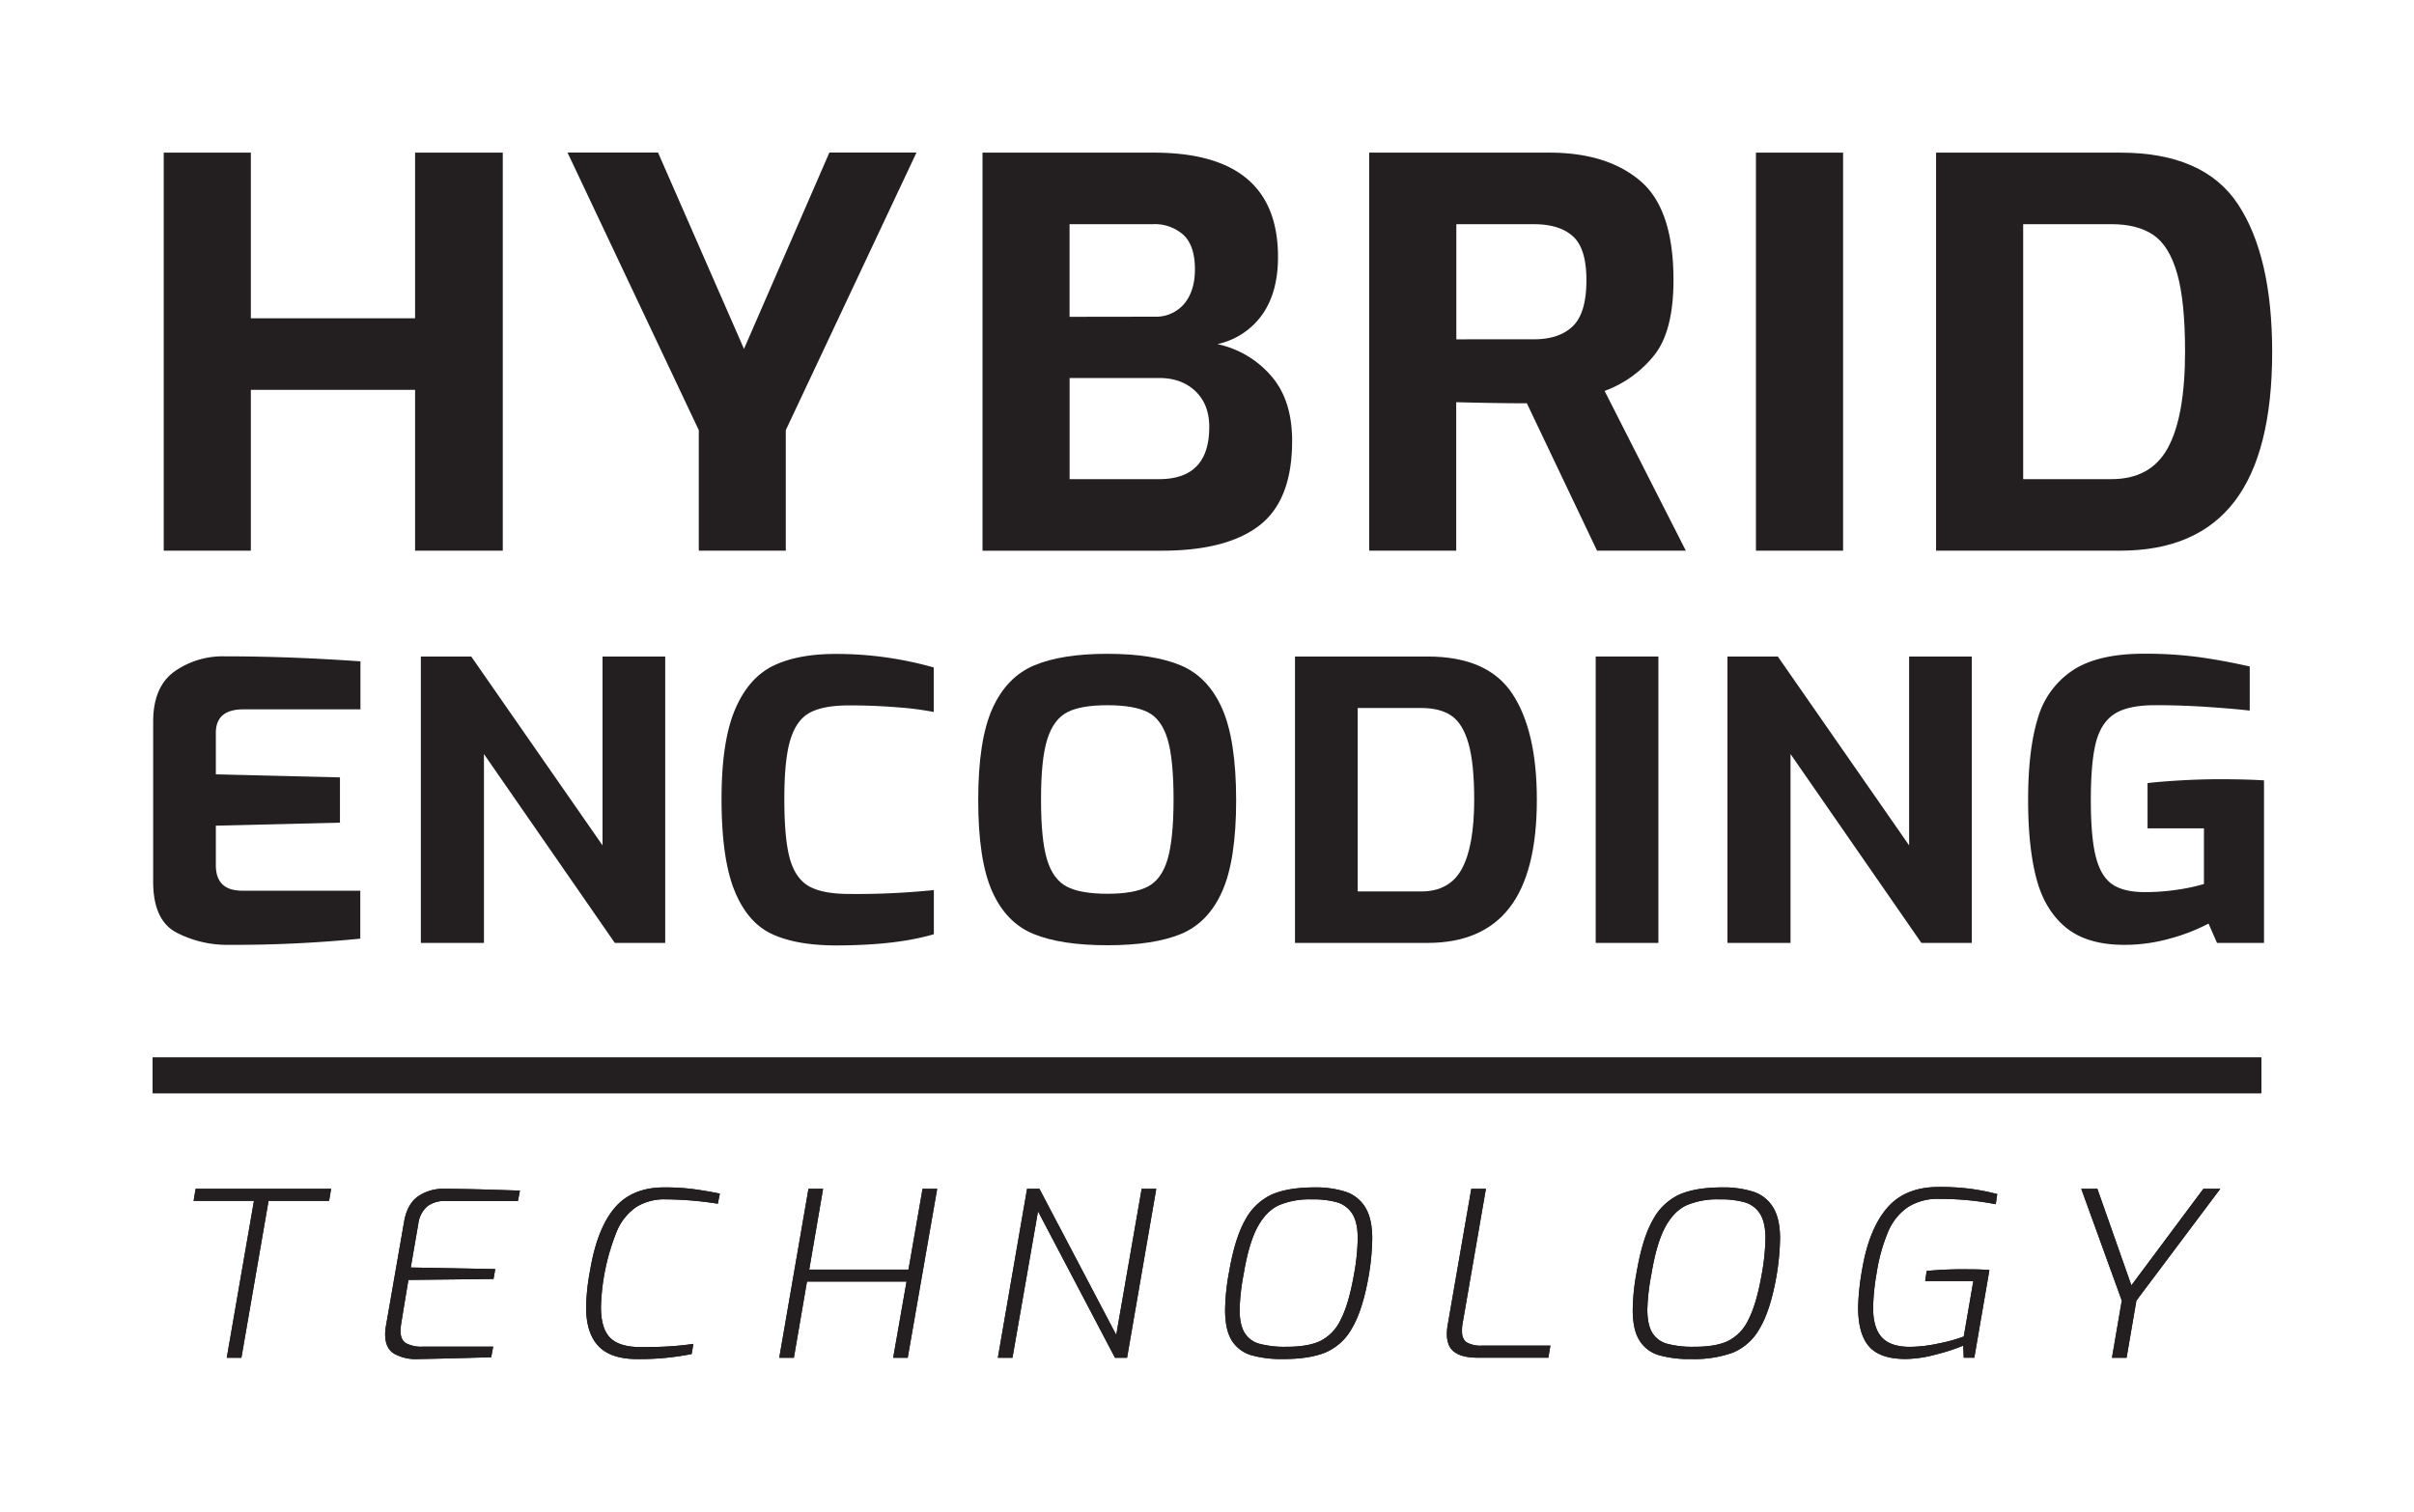
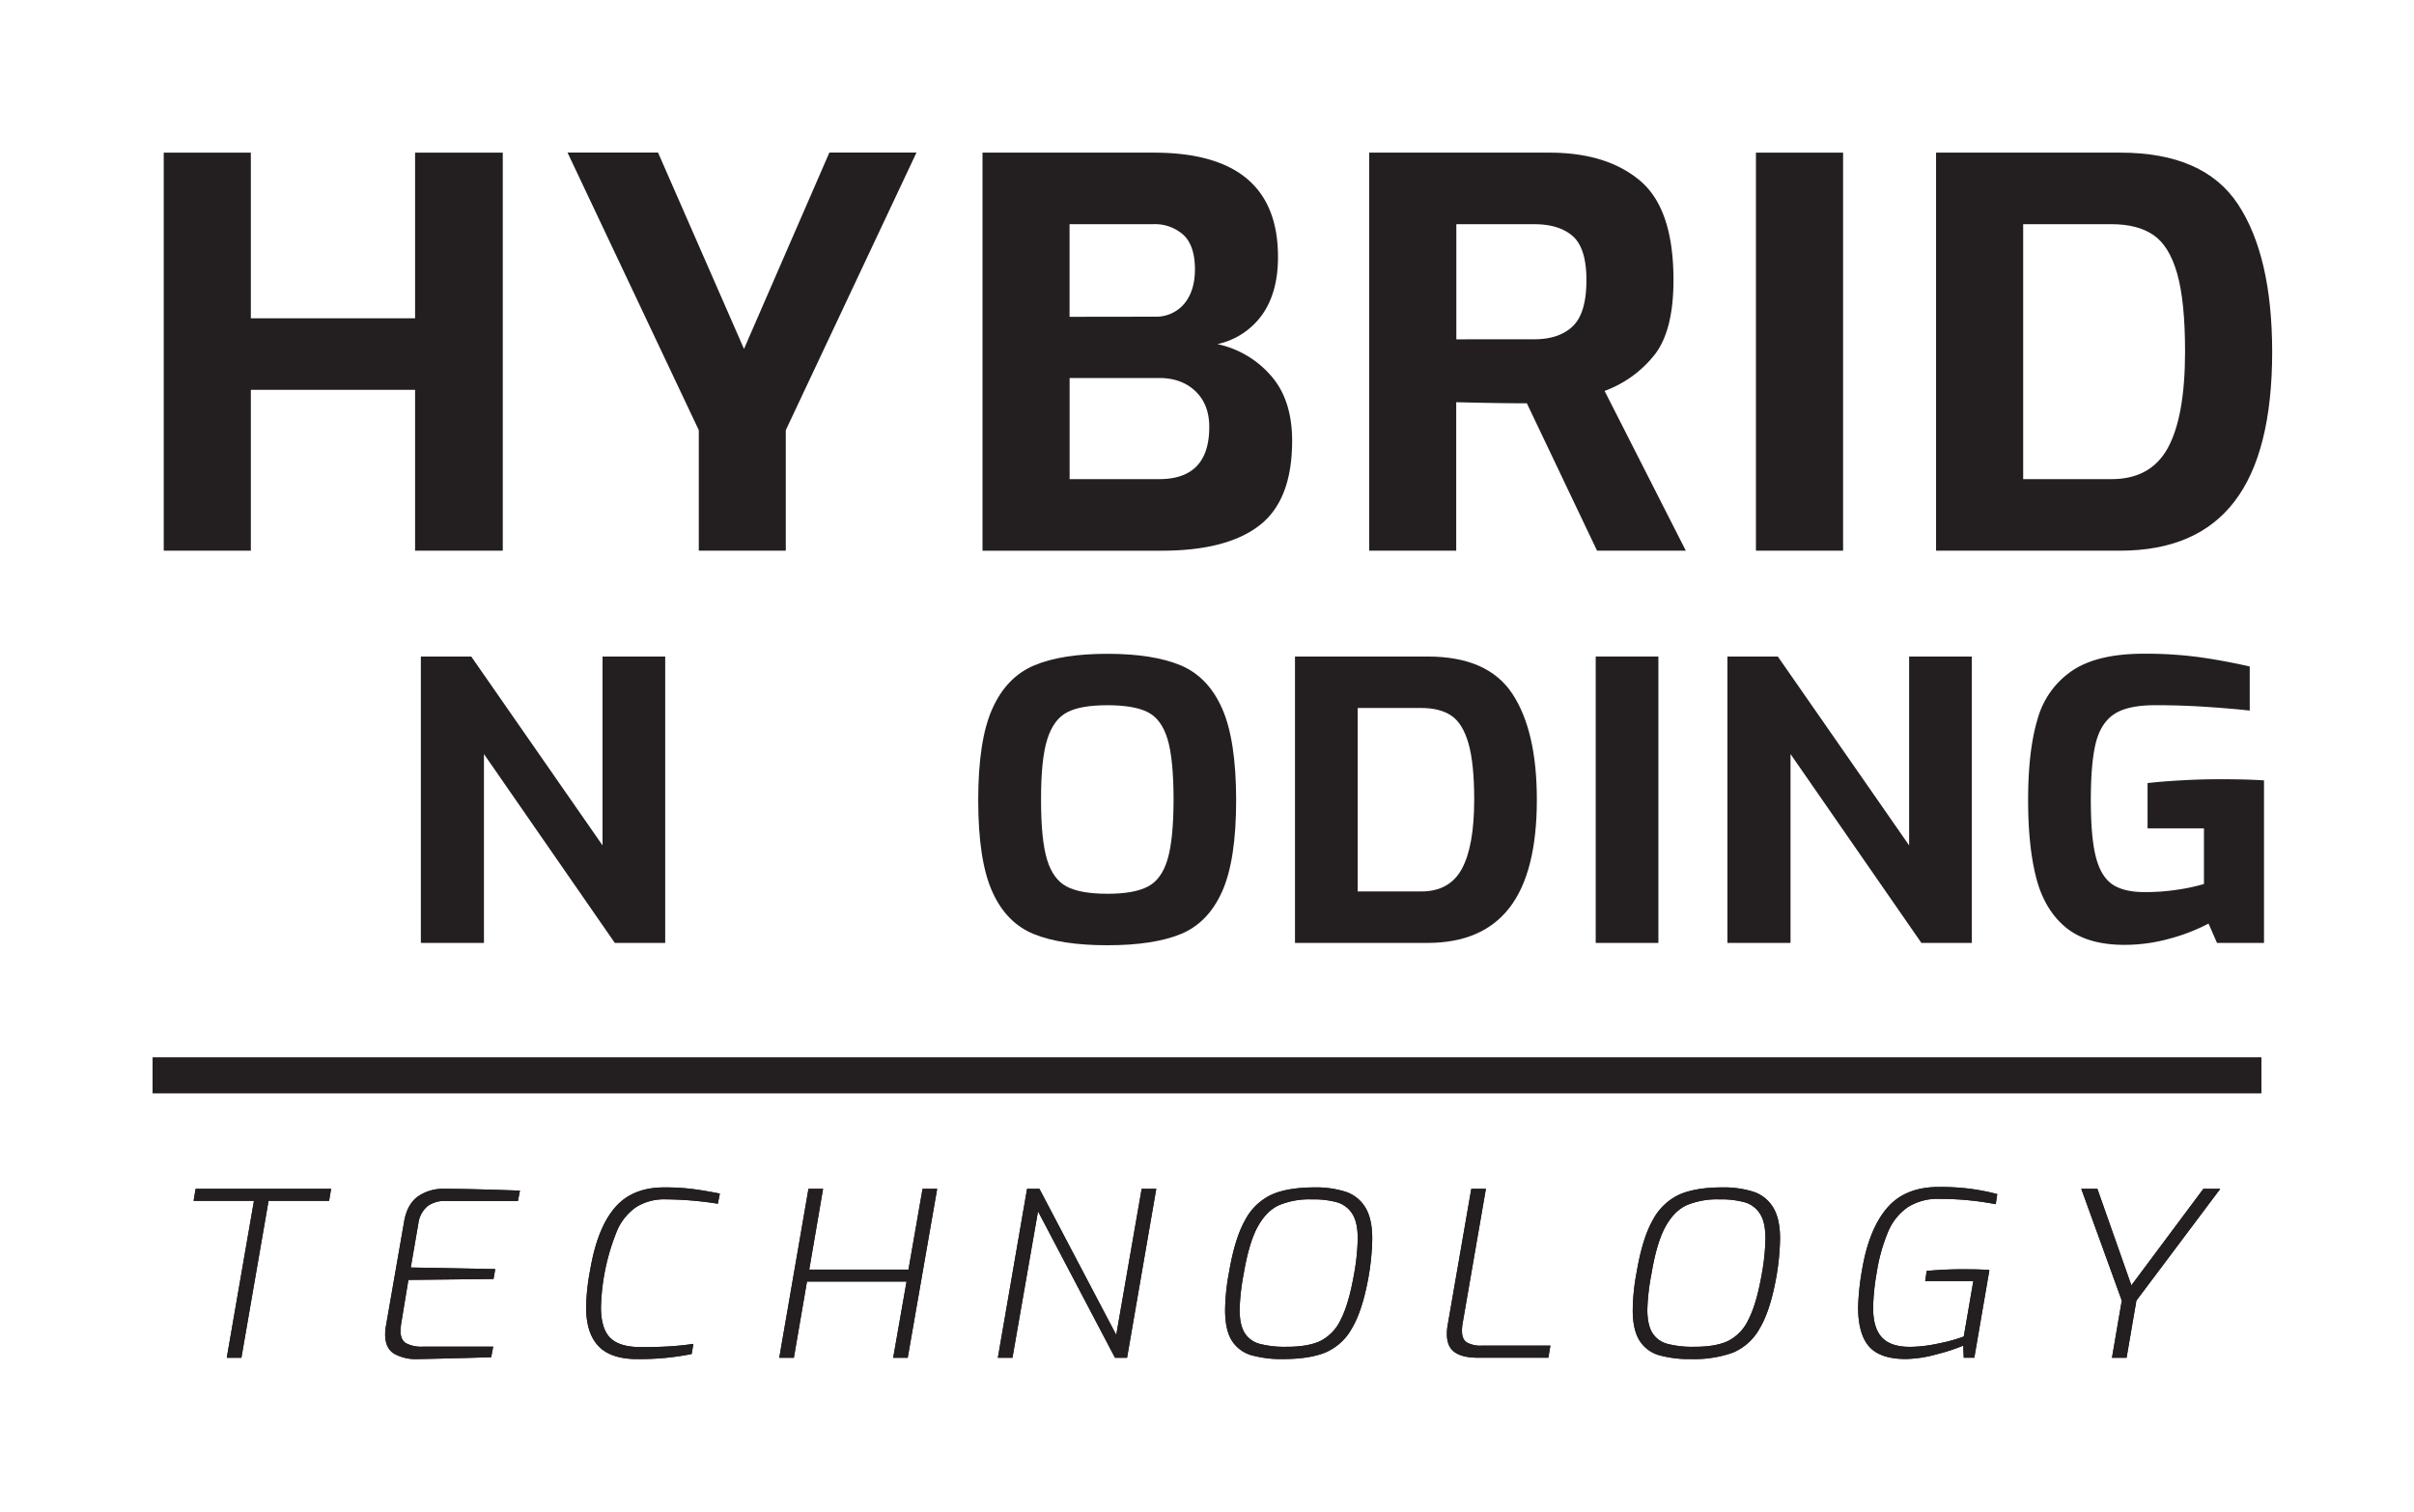
<svg xmlns="http://www.w3.org/2000/svg" id="Layer_1" data-name="Layer 1" viewBox="0 0 800 501.03">
  <defs>
    <style>.cls-1{fill:#231f20;}</style>
  </defs>
  <rect class="cls-1" x="50.59" y="350.49" width="698.82" height="11.83" />
  <path class="cls-1" d="M54.26,50.59H83.13v54.9h54.43V50.59h29.06V182.51H137.56V129.2H83.13v53.31H54.26Z" />
  <path class="cls-1" d="M231.58,142.57l-43.5-92h30l28.48,65.07,28.29-65.07h28.87l-43.31,92v39.94H231.58Z" />
  <path class="cls-1" d="M325.6,50.59h56.77q41.16,0,41.16,34.58,0,11.76-5.27,19.17a24.58,24.58,0,0,1-14.82,9.71,32.34,32.34,0,0,1,17.65,10.34q7.13,8,7.12,21.75,0,19.61-10.83,28t-32.48,8.38H325.6Zm57,54.37a12.21,12.21,0,0,0,9.85-4.28Q396,96.41,396,89.27q0-7.84-3.8-11.41a14.14,14.14,0,0,0-10.05-3.56h-27.7V105Zm1.56,53.84q16.59,0,16.59-17.3c0-5-1.54-8.94-4.59-11.85s-7.06-4.37-12-4.37H354.47V158.8Z" />
  <path class="cls-1" d="M453.76,50.59h59.7q19.11,0,30.13,9.36t11,32.89q0,16.57-6.15,24.6a37.52,37.52,0,0,1-16.68,12.12l26.92,52.95H529.26L506,133.66q-9.36,0-23.41-.36v49.21H453.76Zm54.62,61.86q8.39,0,12.88-4.37t4.48-15.24q0-10.52-4.48-14.53t-12.88-4H482.63v38.15Z" />
  <path class="cls-1" d="M581.92,50.59H610.8V182.51H581.92Z" />
  <path class="cls-1" d="M641.61,50.59h61.06q27.71,0,39,17.11T753,116.55q0,33.33-12.48,49.64t-37.85,16.32H641.61ZM699.75,158.8q13.07,0,18.72-10.43t5.66-31.82q0-16.76-2.63-25.94t-7.9-12.75q-5.26-3.56-13.85-3.56H670.48v84.5Z" />
-   <path class="cls-1" d="M58.34,309q-7.58-4.1-7.58-16.8v-53q0-11.53,7-16.61a27.72,27.72,0,0,1,16.77-5.06q21.48,0,44.92,1.66v15.91H80.66q-9.14,0-9.13,7.82v13.73l41.13,1v15l-41.13,1v13.08q0,8.47,8.71,8.47H119.4v15.9A426.53,426.53,0,0,1,76,313.15,36.54,36.54,0,0,1,58.34,309Z" />
  <path class="cls-1" d="M139.47,217.59h16.7l43.51,62.59V217.59h20.77v94.92h-16.7l-43.37-62.6v62.6H139.47Z" />
-   <path class="cls-1" d="M255.68,309.49q-8-3.78-12.28-14.36t-4.28-30.34q0-19,4.42-29.5t12.56-14.56q8.14-4,20.92-4a118.28,118.28,0,0,1,32.42,4.49v14.75a101.29,101.29,0,0,0-11.93-1.54q-7.72-.64-16.14-.64t-12.92,2.37q-4.49,2.38-6.52,9t-2,19.82q0,13.08,1.83,19.62t6.31,9.11q4.5,2.57,13.34,2.57a248.44,248.44,0,0,0,28.07-1.29v14.63q-12.49,3.72-32.7,3.72Q263.67,313.28,255.68,309.49Z" />
  <path class="cls-1" d="M342.56,309.56q-9.12-3.72-13.75-14.11t-4.63-30.27q0-19.89,4.7-30.34t13.83-14.3q9.12-3.85,24.28-3.85t24.35,3.85q9.06,3.84,13.68,14.3t4.64,30.34q0,19.88-4.64,30.27t-13.68,14.11q-9.06,3.72-24.35,3.72T342.56,309.56Zm37.83-15.72q4.56-2.37,6.53-9t2-19.68q0-13.6-2-20.21t-6.53-8.91q-4.56-2.31-13.4-2.31t-13.27,2.31q-4.56,2.31-6.66,9T345,265.18q0,13.2,2,19.75t6.52,8.91q4.56,2.39,13.55,2.38Q375.83,296.22,380.39,293.84Z" />
  <path class="cls-1" d="M429.16,217.59H473.1q19.92,0,28.07,12.31t8.14,35.15q0,24-9,35.72T473.1,312.51H429.16ZM471,295.45q9.4,0,13.47-7.51t4.08-22.89q0-12.06-1.9-18.67T481,237.21q-3.79-2.57-10-2.56H449.94v60.8Z" />
  <path class="cls-1" d="M528.82,217.59h20.77v94.92H528.82Z" />
  <path class="cls-1" d="M572.47,217.59h16.7l43.51,62.59V217.59h20.78v94.92H636.75l-43.37-62.6v62.6H572.47Z" />
  <path class="cls-1" d="M684.61,307.38q-7-5.78-9.75-16.23t-2.74-26.1q0-16.43,3.16-26.81a28.44,28.44,0,0,1,11.51-16q8.36-5.58,23.65-5.58a133.6,133.6,0,0,1,18,1.09q8,1.09,17.12,3.14v14.62q-5.47-.63-14-1.21t-17.33-.58q-9,0-13.47,2.88t-6.18,9.5q-1.68,6.6-1.68,19.05t1.68,18.91q1.68,6.48,5.47,9.05t10.81,2.56a70.75,70.75,0,0,0,10.53-.77,62.42,62.42,0,0,0,9-1.92V274.54H711.7v-15q4.21-.51,11-.9t13-.38q8.7,0,14.59.38v53.88H734.72l-2.81-6.42A61.81,61.81,0,0,1,719.35,311,55.4,55.4,0,0,1,704,313.15Q691.64,313.15,684.61,307.38Z" />
  <path class="cls-1" d="M84.16,398h-20l.67-4h44.9l-.67,4H89l-9,52H75.15Z" />
  <path class="cls-1" d="M130.73,448.72c-2.06-1.19-3.09-3.37-3.09-6.52a15.52,15.52,0,0,1,.25-2.67L134,404.44q1.1-5.56,4.64-8a14.67,14.67,0,0,1,8.55-2.44q8.27,0,25.12.61l-.67,3.43h-24a9.52,9.52,0,0,0-6,1.75,9.08,9.08,0,0,0-3,5.72l-2.51,14.57,28,.53-.58,3.28-28.21.31L132.9,439c-.11,1-.17,1.7-.17,2.05q0,3.06,1.88,4.16a10.88,10.88,0,0,0,5.47,1.11h23.36l-.66,3.51q-15.53.45-24.29.61A14.82,14.82,0,0,1,130.73,448.72Z" />
  <path class="cls-1" d="M198.33,446.13q-4.1-4.32-4.09-12.93a71.7,71.7,0,0,1,1.34-12.28q2.32-13.73,8.09-20.56t16.44-6.82a73.32,73.32,0,0,1,9.72.57q4.21.57,8.73,1.49l-.67,3.35a114.1,114.1,0,0,0-17.28-1.45,17.52,17.52,0,0,0-9.72,2.52,18.29,18.29,0,0,0-6.39,7.86,71.73,71.73,0,0,0-5.34,25.32q0,7.1,3.05,10.18t10.22,3.09q5.92,0,9.81-.27c2.59-.18,5.1-.44,7.55-.8l-.58,3.36a87.5,87.5,0,0,1-18,1.68Q202.42,450.44,198.33,446.13Z" />
  <path class="cls-1" d="M267.93,394h4.84l-4.59,26.77h32.89L305.74,394h4.84l-9.76,56H296l4.43-25.25h-33L263.09,450h-4.84Z" />
  <path class="cls-1" d="M340.37,394h4.09l25.46,48.43L378.35,394h4.84l-9.68,56h-4L344,401.47,335.53,450h-4.84Z" />
  <path class="cls-1" d="M414.65,449.14a11.41,11.41,0,0,1-6.43-4.84Q406,440.75,406,434.19a71.47,71.47,0,0,1,1.34-12.74q1.92-11.2,5.38-17.23a19,19,0,0,1,8.85-8.36q5.37-2.31,14-2.32A32.38,32.38,0,0,1,446,395a12,12,0,0,1,6.47,5.18q2.29,3.75,2.29,10.3a79.65,79.65,0,0,1-1.25,12.81q-2,11.14-5.51,17a18.17,18.17,0,0,1-8.84,8q-5.34,2.13-13.77,2.14A37.23,37.23,0,0,1,414.65,449.14Zm22.74-4.62a14.84,14.84,0,0,0,6.85-7q2.7-5.14,4.46-15.07a72.3,72.3,0,0,0,1.25-12q0-5.27-1.75-8.08a8.88,8.88,0,0,0-5-3.86,29.11,29.11,0,0,0-8.51-1,26,26,0,0,0-11,2q-4.17,2-7,7.28t-4.55,15.52A72.46,72.46,0,0,0,410.81,434q0,5,1.63,7.7a8.29,8.29,0,0,0,4.92,3.66,32.39,32.39,0,0,0,9,1Q433.26,446.39,437.39,444.52Z" />
  <path class="cls-1" d="M482.13,448.19c-1.76-1.2-2.63-3.22-2.63-6.07a16.79,16.79,0,0,1,.25-2.9L487.59,394h4.84l-7.76,44.84a13,13,0,0,0-.17,2.37c0,1.83.57,3.09,1.72,3.77a9.48,9.48,0,0,0,4.88,1h22.7l-.67,4H489.76Q484.75,450,482.13,448.19Z" />
  <path class="cls-1" d="M549.77,449.14a11.38,11.38,0,0,1-6.43-4.84q-2.25-3.56-2.25-10.11a71.37,71.37,0,0,1,1.33-12.74q1.92-11.2,5.39-17.23a19,19,0,0,1,8.84-8.36q5.39-2.31,14-2.32A32.38,32.38,0,0,1,581.15,395a12,12,0,0,1,6.47,5.18q2.29,3.75,2.29,10.3a80.82,80.82,0,0,1-1.25,12.81q-2,11.14-5.51,17a18.17,18.17,0,0,1-8.84,8,37.69,37.69,0,0,1-13.77,2.14A37.23,37.23,0,0,1,549.77,449.14Zm22.74-4.62a14.78,14.78,0,0,0,6.84-7q2.71-5.14,4.47-15.07a73.4,73.4,0,0,0,1.25-12q0-5.27-1.75-8.08a8.88,8.88,0,0,0-5-3.86,29.15,29.15,0,0,0-8.51-1,25.92,25.92,0,0,0-11,2q-4.17,2-7,7.28t-4.54,15.52A71.34,71.34,0,0,0,545.93,434q0,5,1.63,7.7a8.29,8.29,0,0,0,4.92,3.66,32.39,32.39,0,0,0,9,1Q568.38,446.39,572.51,444.52Z" />
  <path class="cls-1" d="M619.46,446.32q-3.68-4.12-3.68-13.12a83.9,83.9,0,0,1,1.34-12.51q2.25-13.28,8.22-20.29t17.15-7A77.72,77.72,0,0,1,653,394a76.29,76.29,0,0,1,8.89,1.75l-.5,3.36a96.7,96.7,0,0,0-18.69-1.76,18.29,18.29,0,0,0-10.52,2.79,18.69,18.69,0,0,0-6.47,8.12,58.08,58.08,0,0,0-3.79,13.65,74,74,0,0,0-1.17,11.52q0,6.7,2.92,9.84t9.43,3.12a47.15,47.15,0,0,0,9.39-1.14,52,52,0,0,0,8.3-2.29l3.17-18.38H638l.5-3.36a130.34,130.34,0,0,1,14.19-.53c2.51,0,4.7.08,6.6.23l-5,29.06h-3.51l-.16-4a62.58,62.58,0,0,1-8.77,2.86,40.28,40.28,0,0,1-10.18,1.57C626,450.44,621.9,449.06,619.46,446.32Z" />
  <path class="cls-1" d="M703.16,431.06,689.73,394h5.34L706.34,426,730.2,394h5.6L708,431.06,704.75,450h-4.84Z" />
  <rect class="cls-1" x="50.59" y="350.49" width="698.82" height="11.83" />
  <path class="cls-1" d="M84.16,398h-20l.67-4h44.9l-.67,4H89l-9,52H75.15Z" />
  <path class="cls-1" d="M130.73,448.72c-2.06-1.19-3.09-3.37-3.09-6.52a15.52,15.52,0,0,1,.25-2.67L134,404.44q1.1-5.56,4.64-8a14.67,14.67,0,0,1,8.55-2.44q8.27,0,25.12.61l-.67,3.43h-24a9.52,9.52,0,0,0-6,1.75,9.08,9.08,0,0,0-3,5.72l-2.51,14.57,28,.53-.58,3.28-28.21.31L132.9,439c-.11,1-.17,1.7-.17,2.05q0,3.06,1.88,4.16a10.88,10.88,0,0,0,5.47,1.11h23.36l-.66,3.51q-15.53.45-24.29.61A14.82,14.82,0,0,1,130.73,448.72Z" />
  <path class="cls-1" d="M198.33,446.13q-4.1-4.32-4.09-12.93a71.7,71.7,0,0,1,1.34-12.28q2.32-13.73,8.09-20.56t16.44-6.82a73.32,73.32,0,0,1,9.72.57q4.21.57,8.73,1.49l-.67,3.35a114.1,114.1,0,0,0-17.28-1.45,17.52,17.52,0,0,0-9.72,2.52,18.29,18.29,0,0,0-6.39,7.86,71.73,71.73,0,0,0-5.34,25.32q0,7.1,3.05,10.18t10.22,3.09q5.92,0,9.81-.27c2.59-.18,5.1-.44,7.55-.8l-.58,3.36a87.5,87.5,0,0,1-18,1.68Q202.42,450.44,198.33,446.13Z" />
  <path class="cls-1" d="M267.93,394h4.84l-4.59,26.77h32.89L305.74,394h4.84l-9.76,56H296l4.43-25.25h-33L263.09,450h-4.84Z" />
  <path class="cls-1" d="M340.37,394h4.09l25.46,48.43L378.35,394h4.84l-9.68,56h-4L344,401.47,335.53,450h-4.84Z" />
  <path class="cls-1" d="M414.65,449.14a11.41,11.41,0,0,1-6.43-4.84Q406,440.75,406,434.19a71.47,71.47,0,0,1,1.34-12.74q1.92-11.2,5.38-17.23a19,19,0,0,1,8.85-8.36q5.37-2.31,14-2.32A32.38,32.38,0,0,1,446,395a12,12,0,0,1,6.47,5.18q2.29,3.75,2.29,10.3a79.65,79.65,0,0,1-1.25,12.81q-2,11.14-5.51,17a18.17,18.17,0,0,1-8.84,8q-5.34,2.13-13.77,2.14A37.23,37.23,0,0,1,414.65,449.14Zm22.74-4.62a14.84,14.84,0,0,0,6.85-7q2.7-5.14,4.46-15.07a72.3,72.3,0,0,0,1.25-12q0-5.27-1.75-8.08a8.88,8.88,0,0,0-5-3.86,29.11,29.11,0,0,0-8.51-1,26,26,0,0,0-11,2q-4.17,2-7,7.28t-4.55,15.52A72.46,72.46,0,0,0,410.81,434q0,5,1.63,7.7a8.29,8.29,0,0,0,4.92,3.66,32.39,32.39,0,0,0,9,1Q433.26,446.39,437.39,444.52Z" />
  <path class="cls-1" d="M482.13,448.19c-1.76-1.2-2.63-3.22-2.63-6.07a16.79,16.79,0,0,1,.25-2.9L487.59,394h4.84l-7.76,44.84a13,13,0,0,0-.17,2.37c0,1.83.57,3.09,1.72,3.77a9.48,9.48,0,0,0,4.88,1h22.7l-.67,4H489.76Q484.75,450,482.13,448.19Z" />
  <path class="cls-1" d="M549.77,449.14a11.38,11.38,0,0,1-6.43-4.84q-2.25-3.56-2.25-10.11a71.37,71.37,0,0,1,1.33-12.74q1.92-11.2,5.39-17.23a19,19,0,0,1,8.84-8.36q5.39-2.31,14-2.32A32.38,32.38,0,0,1,581.15,395a12,12,0,0,1,6.47,5.18q2.29,3.75,2.29,10.3a80.82,80.82,0,0,1-1.25,12.81q-2,11.14-5.51,17a18.17,18.17,0,0,1-8.84,8,37.69,37.69,0,0,1-13.77,2.14A37.23,37.23,0,0,1,549.77,449.14Zm22.74-4.62a14.78,14.78,0,0,0,6.84-7q2.71-5.14,4.47-15.07a73.4,73.4,0,0,0,1.25-12q0-5.27-1.75-8.08a8.88,8.88,0,0,0-5-3.86,29.15,29.15,0,0,0-8.51-1,25.92,25.92,0,0,0-11,2q-4.17,2-7,7.28t-4.54,15.52A71.34,71.34,0,0,0,545.93,434q0,5,1.63,7.7a8.29,8.29,0,0,0,4.92,3.66,32.39,32.39,0,0,0,9,1Q568.38,446.39,572.51,444.52Z" />
  <path class="cls-1" d="M619.46,446.32q-3.68-4.12-3.68-13.12a83.9,83.9,0,0,1,1.34-12.51q2.25-13.28,8.22-20.29t17.15-7A77.72,77.72,0,0,1,653,394a76.29,76.29,0,0,1,8.89,1.75l-.5,3.36a96.7,96.7,0,0,0-18.69-1.76,18.29,18.29,0,0,0-10.52,2.79,18.69,18.69,0,0,0-6.47,8.12,58.08,58.08,0,0,0-3.79,13.65,74,74,0,0,0-1.17,11.52q0,6.7,2.92,9.84t9.43,3.12a47.15,47.15,0,0,0,9.39-1.14,52,52,0,0,0,8.3-2.29l3.17-18.38H638l.5-3.36a130.34,130.34,0,0,1,14.19-.53c2.51,0,4.7.08,6.6.23l-5,29.06h-3.51l-.16-4a62.58,62.58,0,0,1-8.77,2.86,40.28,40.28,0,0,1-10.18,1.57C626,450.44,621.9,449.06,619.46,446.32Z" />
  <path class="cls-1" d="M703.16,431.06,689.73,394h5.34L706.34,426,730.2,394h5.6L708,431.06,704.75,450h-4.84Z" />
</svg>